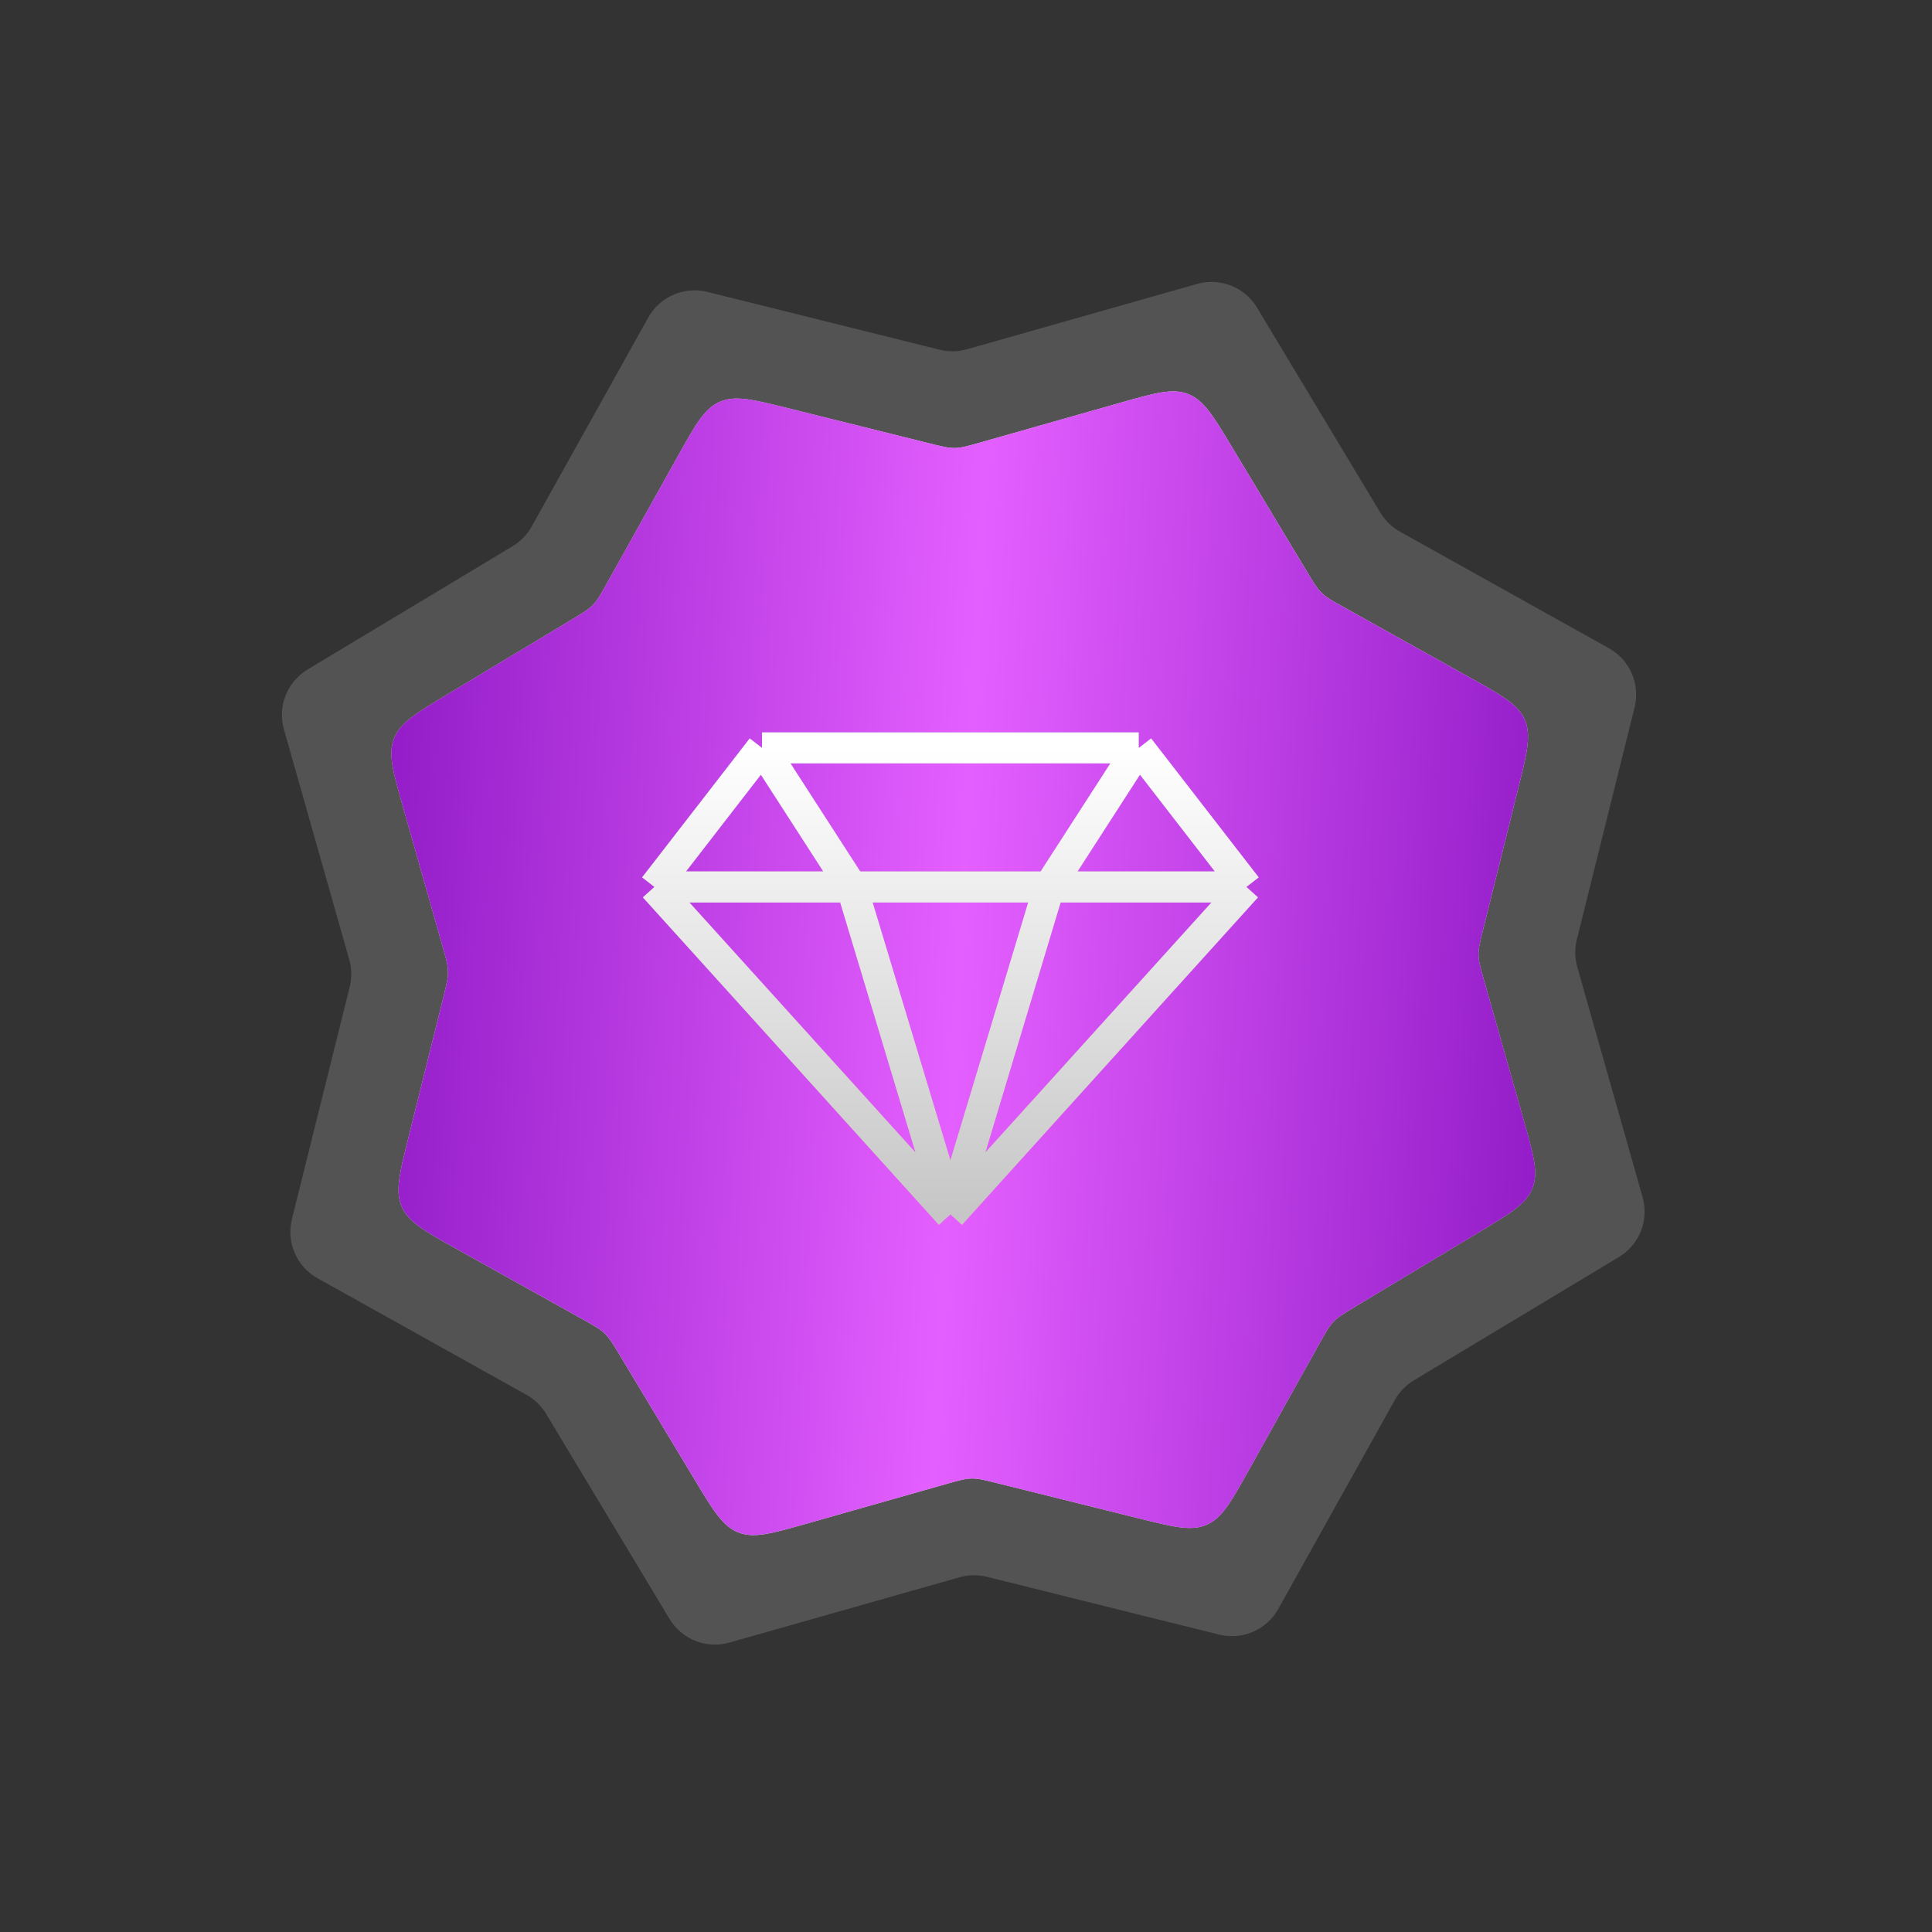
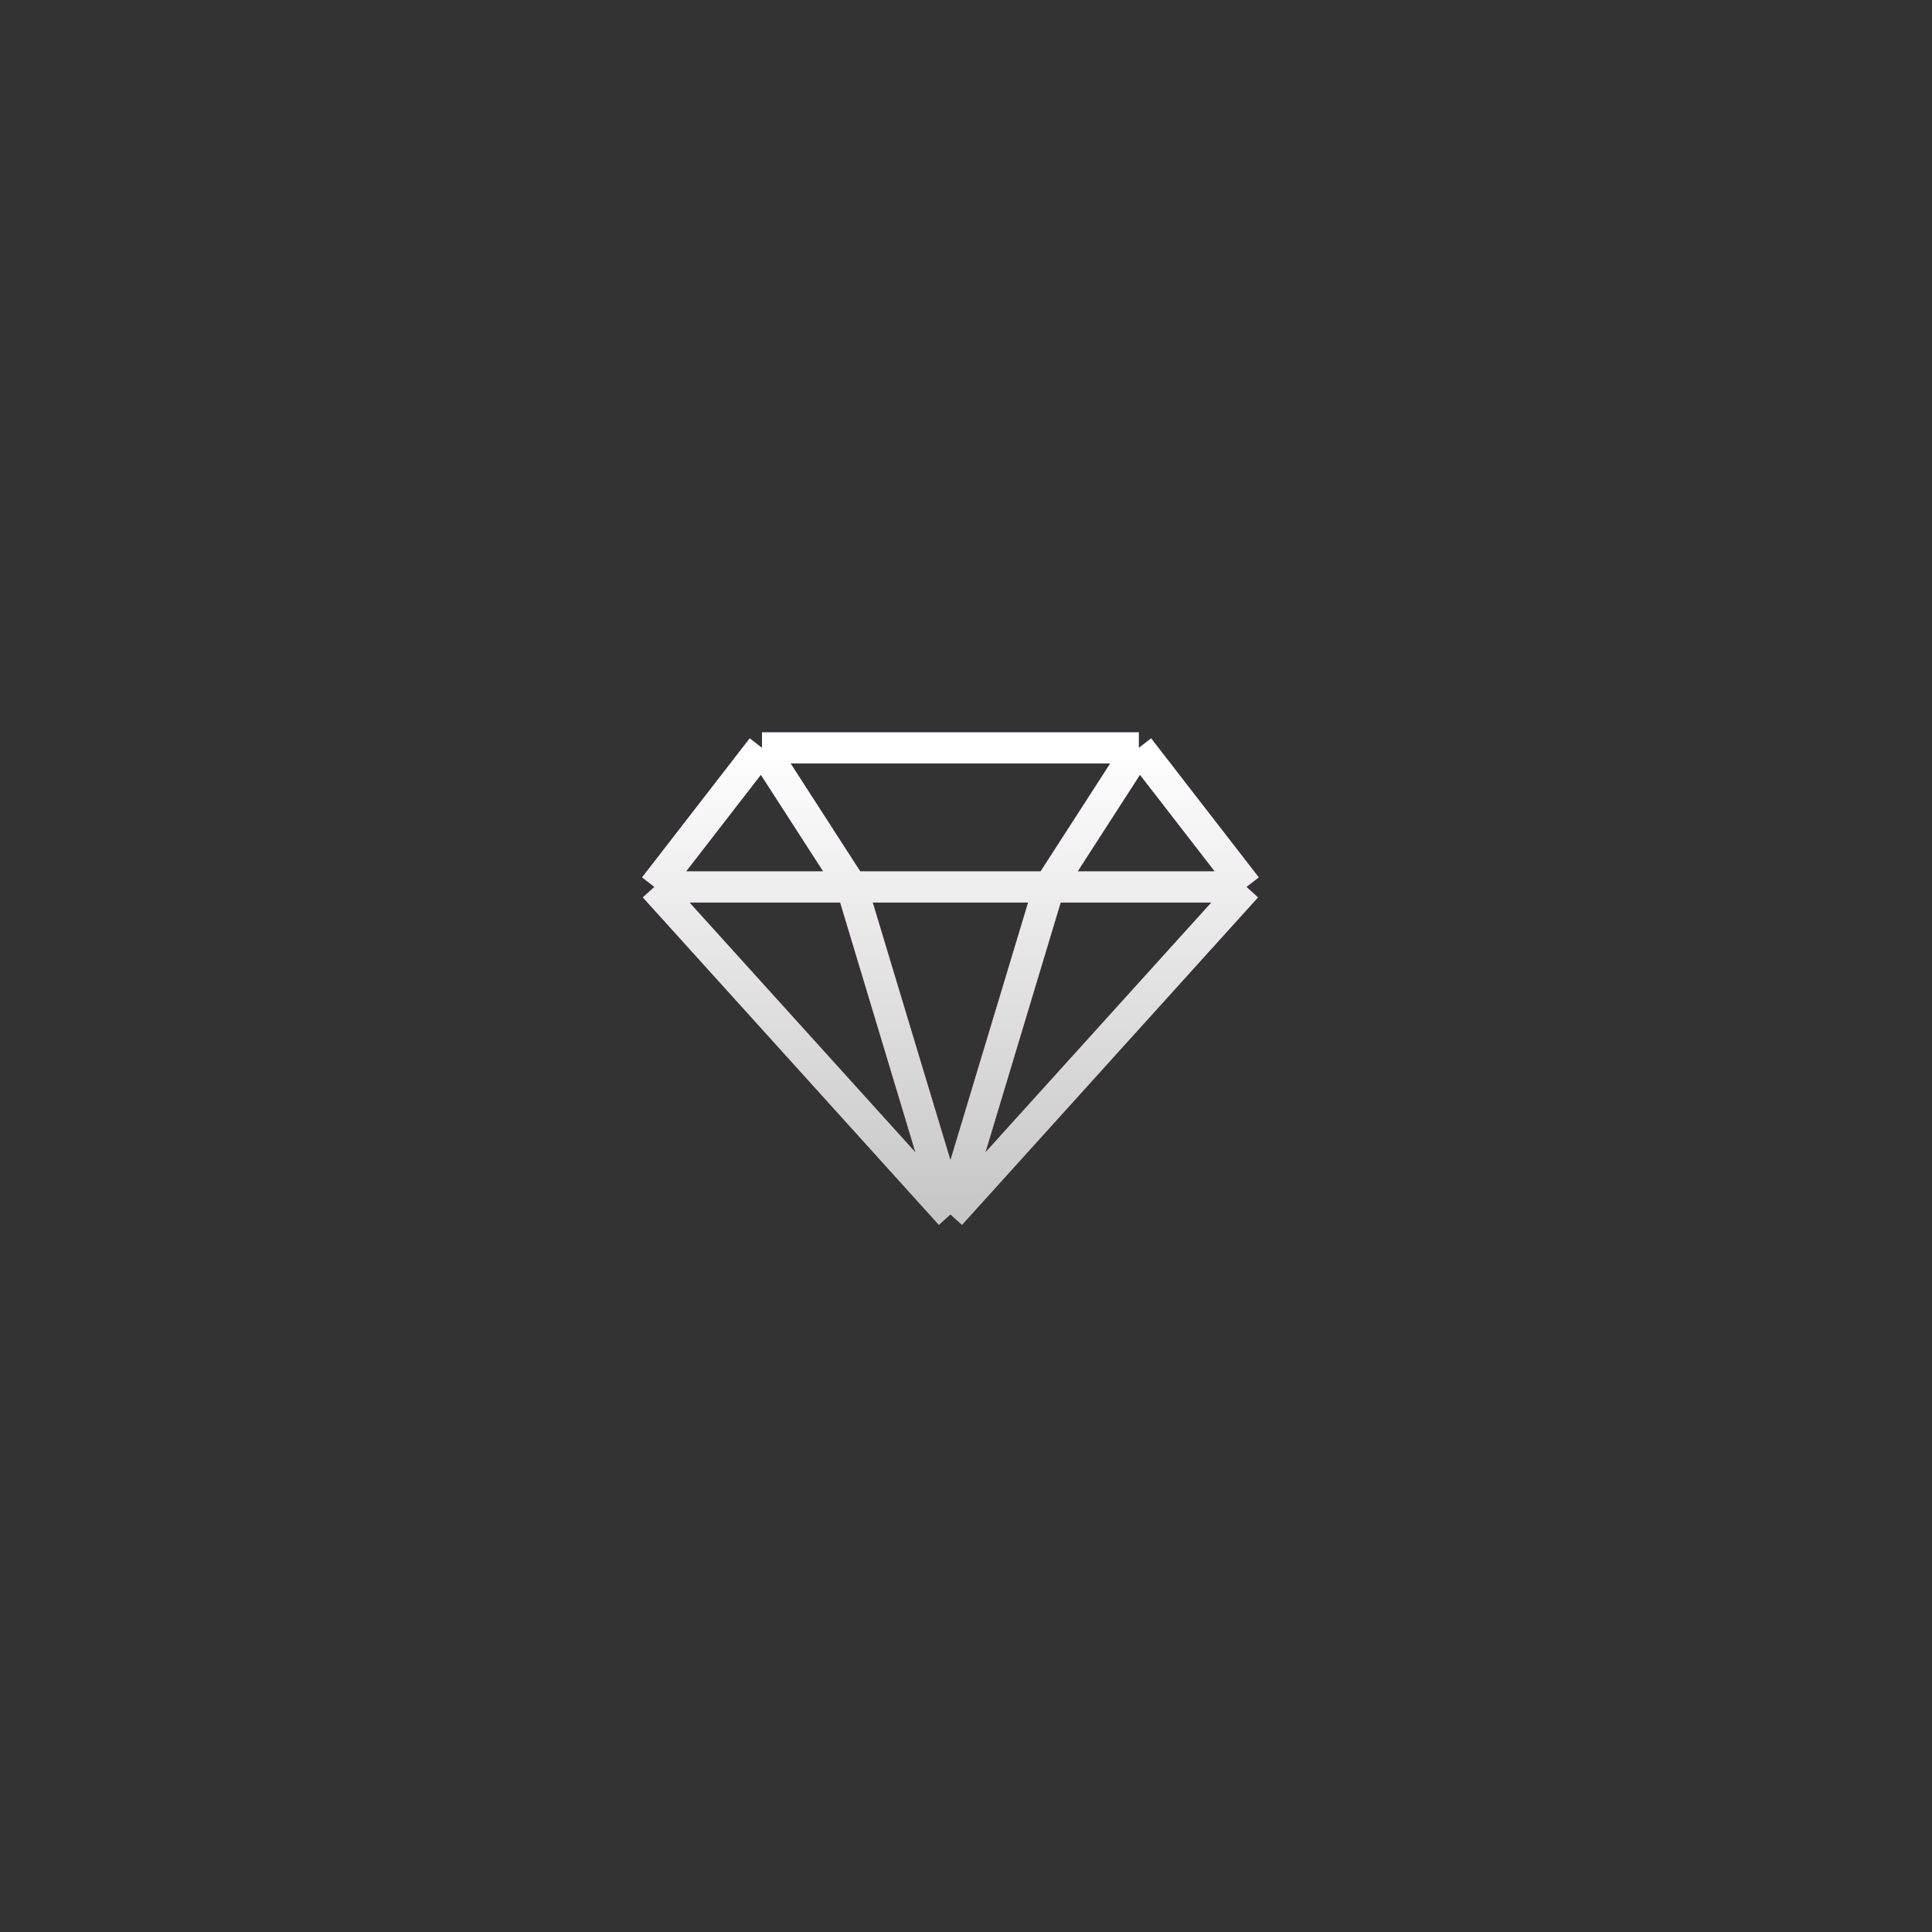
<svg xmlns="http://www.w3.org/2000/svg" width="85" height="85" viewBox="0 0 85 85" fill="none">
  <rect x="0" y="0" width="85" height="85" fill="#333333" stroke="none" />
  <g clip-path="url(#clip0_1995_106)">
    <g clip-path="url(#clip1_1995_106)">
-       <path d="M52.669 12.492C53.681 12.205 54.761 12.632 55.304 13.534L60.731 22.557C60.941 22.905 61.238 23.193 61.593 23.391L70.789 28.522C71.708 29.035 72.169 30.1 71.915 31.121L69.373 41.339C69.275 41.734 69.281 42.148 69.392 42.539L72.267 52.669C72.554 53.681 72.127 54.761 71.225 55.304L62.202 60.731C61.853 60.941 61.566 61.238 61.367 61.593L56.237 70.789C55.724 71.708 54.659 72.17 53.638 71.916L43.419 69.373C43.024 69.275 42.611 69.281 42.22 69.392L32.09 72.267C31.077 72.554 29.997 72.128 29.455 71.225L24.027 62.202C23.818 61.853 23.521 61.566 23.165 61.367L13.97 56.237C13.051 55.724 12.589 54.659 12.843 53.638L15.386 43.419C15.484 43.025 15.477 42.611 15.366 42.22L12.492 32.09C12.204 31.077 12.631 29.998 13.533 29.455L22.557 24.028C22.905 23.818 23.193 23.521 23.391 23.166L28.521 13.97C29.034 13.051 30.099 12.589 31.121 12.843L41.339 15.386C41.734 15.484 42.148 15.478 42.539 15.367L52.669 12.492Z" fill="#F5F5F5" fill-opacity="0.17" />
-       <path d="M49.275 17.724C50.819 17.287 51.59 17.067 52.277 17.339C52.964 17.61 53.377 18.298 54.204 19.673L57.497 25.148C57.795 25.642 57.943 25.89 58.149 26.088C58.353 26.287 58.605 26.427 59.11 26.709L64.689 29.821C66.09 30.603 66.791 30.994 67.084 31.671C67.378 32.349 67.184 33.127 66.797 34.684L65.254 40.884C65.115 41.444 65.045 41.724 65.049 42.01C65.054 42.295 65.133 42.573 65.291 43.128L67.035 49.275C67.473 50.818 67.692 51.59 67.42 52.277C67.149 52.963 66.462 53.377 65.087 54.203L59.612 57.496C59.117 57.794 58.87 57.943 58.671 58.148C58.473 58.353 58.332 58.605 58.051 59.109L54.938 64.689C54.156 66.09 53.765 66.79 53.088 67.084C52.41 67.378 51.632 67.184 50.075 66.796L43.875 65.254C43.315 65.114 43.035 65.044 42.749 65.049C42.464 65.054 42.186 65.133 41.631 65.29L35.485 67.034C33.941 67.472 33.169 67.691 32.483 67.42C31.796 67.148 31.383 66.461 30.556 65.086L27.263 59.611C26.965 59.117 26.816 58.869 26.611 58.67C26.406 58.472 26.154 58.332 25.65 58.05L20.07 54.938C18.669 54.156 17.969 53.765 17.675 53.087C17.382 52.41 17.575 51.632 17.963 50.075L19.506 43.875C19.645 43.314 19.715 43.034 19.71 42.749C19.705 42.464 19.627 42.186 19.469 41.63L17.725 35.484C17.287 33.941 17.068 33.169 17.339 32.482C17.611 31.796 18.298 31.382 19.673 30.555L25.148 27.262C25.643 26.965 25.89 26.816 26.089 26.611C26.287 26.406 26.428 26.154 26.709 25.649L29.822 20.07C30.604 18.669 30.994 17.968 31.672 17.675C32.349 17.381 33.128 17.575 34.685 17.962L40.885 19.505C41.445 19.645 41.725 19.714 42.01 19.71C42.295 19.705 42.573 19.626 43.129 19.468L49.275 17.724Z" fill="url(#paint0_linear_1995_106)" />
-       <path d="M49.275 17.724C50.819 17.287 51.59 17.067 52.277 17.339C52.964 17.61 53.377 18.298 54.204 19.673L57.497 25.148C57.795 25.642 57.943 25.89 58.149 26.088C58.353 26.287 58.605 26.427 59.11 26.709L64.689 29.821C66.09 30.603 66.791 30.994 67.084 31.671C67.378 32.349 67.184 33.127 66.797 34.684L65.254 40.884C65.115 41.444 65.045 41.724 65.049 42.01C65.054 42.295 65.133 42.573 65.291 43.128L67.035 49.275C67.473 50.818 67.692 51.59 67.42 52.277C67.149 52.963 66.462 53.377 65.087 54.203L59.612 57.496C59.117 57.794 58.87 57.943 58.671 58.148C58.473 58.353 58.332 58.605 58.051 59.109L54.938 64.689C54.156 66.09 53.765 66.79 53.088 67.084C52.41 67.378 51.632 67.184 50.075 66.796L43.875 65.254C43.315 65.114 43.035 65.044 42.749 65.049C42.464 65.054 42.186 65.133 41.631 65.29L35.485 67.034C33.941 67.472 33.169 67.691 32.483 67.42C31.796 67.148 31.383 66.461 30.556 65.086L27.263 59.611C26.965 59.117 26.816 58.869 26.611 58.67C26.406 58.472 26.154 58.332 25.65 58.05L20.07 54.938C18.669 54.156 17.969 53.765 17.675 53.087C17.382 52.41 17.575 51.632 17.963 50.075L19.506 43.875C19.645 43.314 19.715 43.034 19.71 42.749C19.705 42.464 19.627 42.186 19.469 41.63L17.725 35.484C17.287 33.941 17.068 33.169 17.339 32.482C17.611 31.796 18.298 31.382 19.673 30.555L25.148 27.262C25.643 26.965 25.89 26.816 26.089 26.611C26.287 26.406 26.428 26.154 26.709 25.649L29.822 20.07C30.604 18.669 30.994 17.968 31.672 17.675C32.349 17.381 33.128 17.575 34.685 17.962L40.885 19.505C41.445 19.645 41.725 19.714 42.01 19.71C42.295 19.705 42.573 19.626 43.129 19.468L49.275 17.724Z" fill="url(#paint1_linear_1995_106)" />
+       <path d="M49.275 17.724C50.819 17.287 51.59 17.067 52.277 17.339C52.964 17.61 53.377 18.298 54.204 19.673L57.497 25.148C57.795 25.642 57.943 25.89 58.149 26.088C58.353 26.287 58.605 26.427 59.11 26.709L64.689 29.821C66.09 30.603 66.791 30.994 67.084 31.671C67.378 32.349 67.184 33.127 66.797 34.684L65.254 40.884C65.115 41.444 65.045 41.724 65.049 42.01C65.054 42.295 65.133 42.573 65.291 43.128L67.035 49.275C67.473 50.818 67.692 51.59 67.42 52.277C67.149 52.963 66.462 53.377 65.087 54.203L59.612 57.496C59.117 57.794 58.87 57.943 58.671 58.148C58.473 58.353 58.332 58.605 58.051 59.109L54.938 64.689C54.156 66.09 53.765 66.79 53.088 67.084C52.41 67.378 51.632 67.184 50.075 66.796L43.875 65.254C43.315 65.114 43.035 65.044 42.749 65.049C42.464 65.054 42.186 65.133 41.631 65.29L35.485 67.034C33.941 67.472 33.169 67.691 32.483 67.42C31.796 67.148 31.383 66.461 30.556 65.086C26.965 59.117 26.816 58.869 26.611 58.67C26.406 58.472 26.154 58.332 25.65 58.05L20.07 54.938C18.669 54.156 17.969 53.765 17.675 53.087C17.382 52.41 17.575 51.632 17.963 50.075L19.506 43.875C19.645 43.314 19.715 43.034 19.71 42.749C19.705 42.464 19.627 42.186 19.469 41.63L17.725 35.484C17.287 33.941 17.068 33.169 17.339 32.482C17.611 31.796 18.298 31.382 19.673 30.555L25.148 27.262C25.643 26.965 25.89 26.816 26.089 26.611C26.287 26.406 26.428 26.154 26.709 25.649L29.822 20.07C30.604 18.669 30.994 17.968 31.672 17.675C32.349 17.381 33.128 17.575 34.685 17.962L40.885 19.505C41.445 19.645 41.725 19.714 42.01 19.71C42.295 19.705 42.573 19.626 43.129 19.468L49.275 17.724Z" fill="url(#paint0_linear_1995_106)" />
    </g>
    <path d="M41.815 53.426L54.839 39.021M41.815 53.426L46.156 39.021L50.103 32.903M41.815 53.426L28.79 39.021M41.815 53.426L37.473 39.021L33.526 32.903M54.839 39.021L50.103 32.903M54.839 39.021H28.79M28.79 39.021L33.526 32.903M50.103 32.903H33.526" stroke="url(#paint2_linear_1995_106)" stroke-width="1.371" />
    <path d="M41.815 53.426L54.839 39.021M41.815 53.426L46.156 39.021L50.103 32.903M41.815 53.426L28.79 39.021M41.815 53.426L37.473 39.021L33.526 32.903M54.839 39.021L50.103 32.903M54.839 39.021H28.79M28.79 39.021L33.526 32.903M50.103 32.903H33.526" stroke="url(#paint3_linear_1995_106)" stroke-width="1.371" />
  </g>
  <defs>
    <linearGradient id="paint0_linear_1995_106" x1="22.347" y1="-36.569" x2="117.562" y2="33.64" gradientUnits="userSpaceOnUse">
      <stop stop-color="#949494" />
      <stop offset="0.54" stop-color="#F5F5F5" />
      <stop offset="1" stop-color="#949494" />
    </linearGradient>
    <linearGradient id="paint1_linear_1995_106" x1="67.539" y1="67.539" x2="14.78" y2="64.836" gradientUnits="userSpaceOnUse">
      <stop stop-color="#911BC7" />
      <stop offset="0.503" stop-color="#E45FFF" />
      <stop offset="1" stop-color="#911BC7" />
    </linearGradient>
    <linearGradient id="paint2_linear_1995_106" x1="41.815" y1="32.903" x2="41.815" y2="53.426" gradientUnits="userSpaceOnUse">
      <stop stop-color="#9A27CD" />
      <stop offset="1" stop-color="#FF8CBE" />
    </linearGradient>
    <linearGradient id="paint3_linear_1995_106" x1="41.815" y1="32.903" x2="41.815" y2="53.426" gradientUnits="userSpaceOnUse">
      <stop stop-color="white" />
      <stop offset="1" stop-color="#C6C6C6" />
    </linearGradient>
    <clipPath id="clip0_1995_106">
      <rect width="85" height="85" fill="white" />
    </clipPath>
    <clipPath id="clip1_1995_106">
-       <rect width="85" height="85" fill="white" />
-     </clipPath>
+       </clipPath>
  </defs>
</svg>